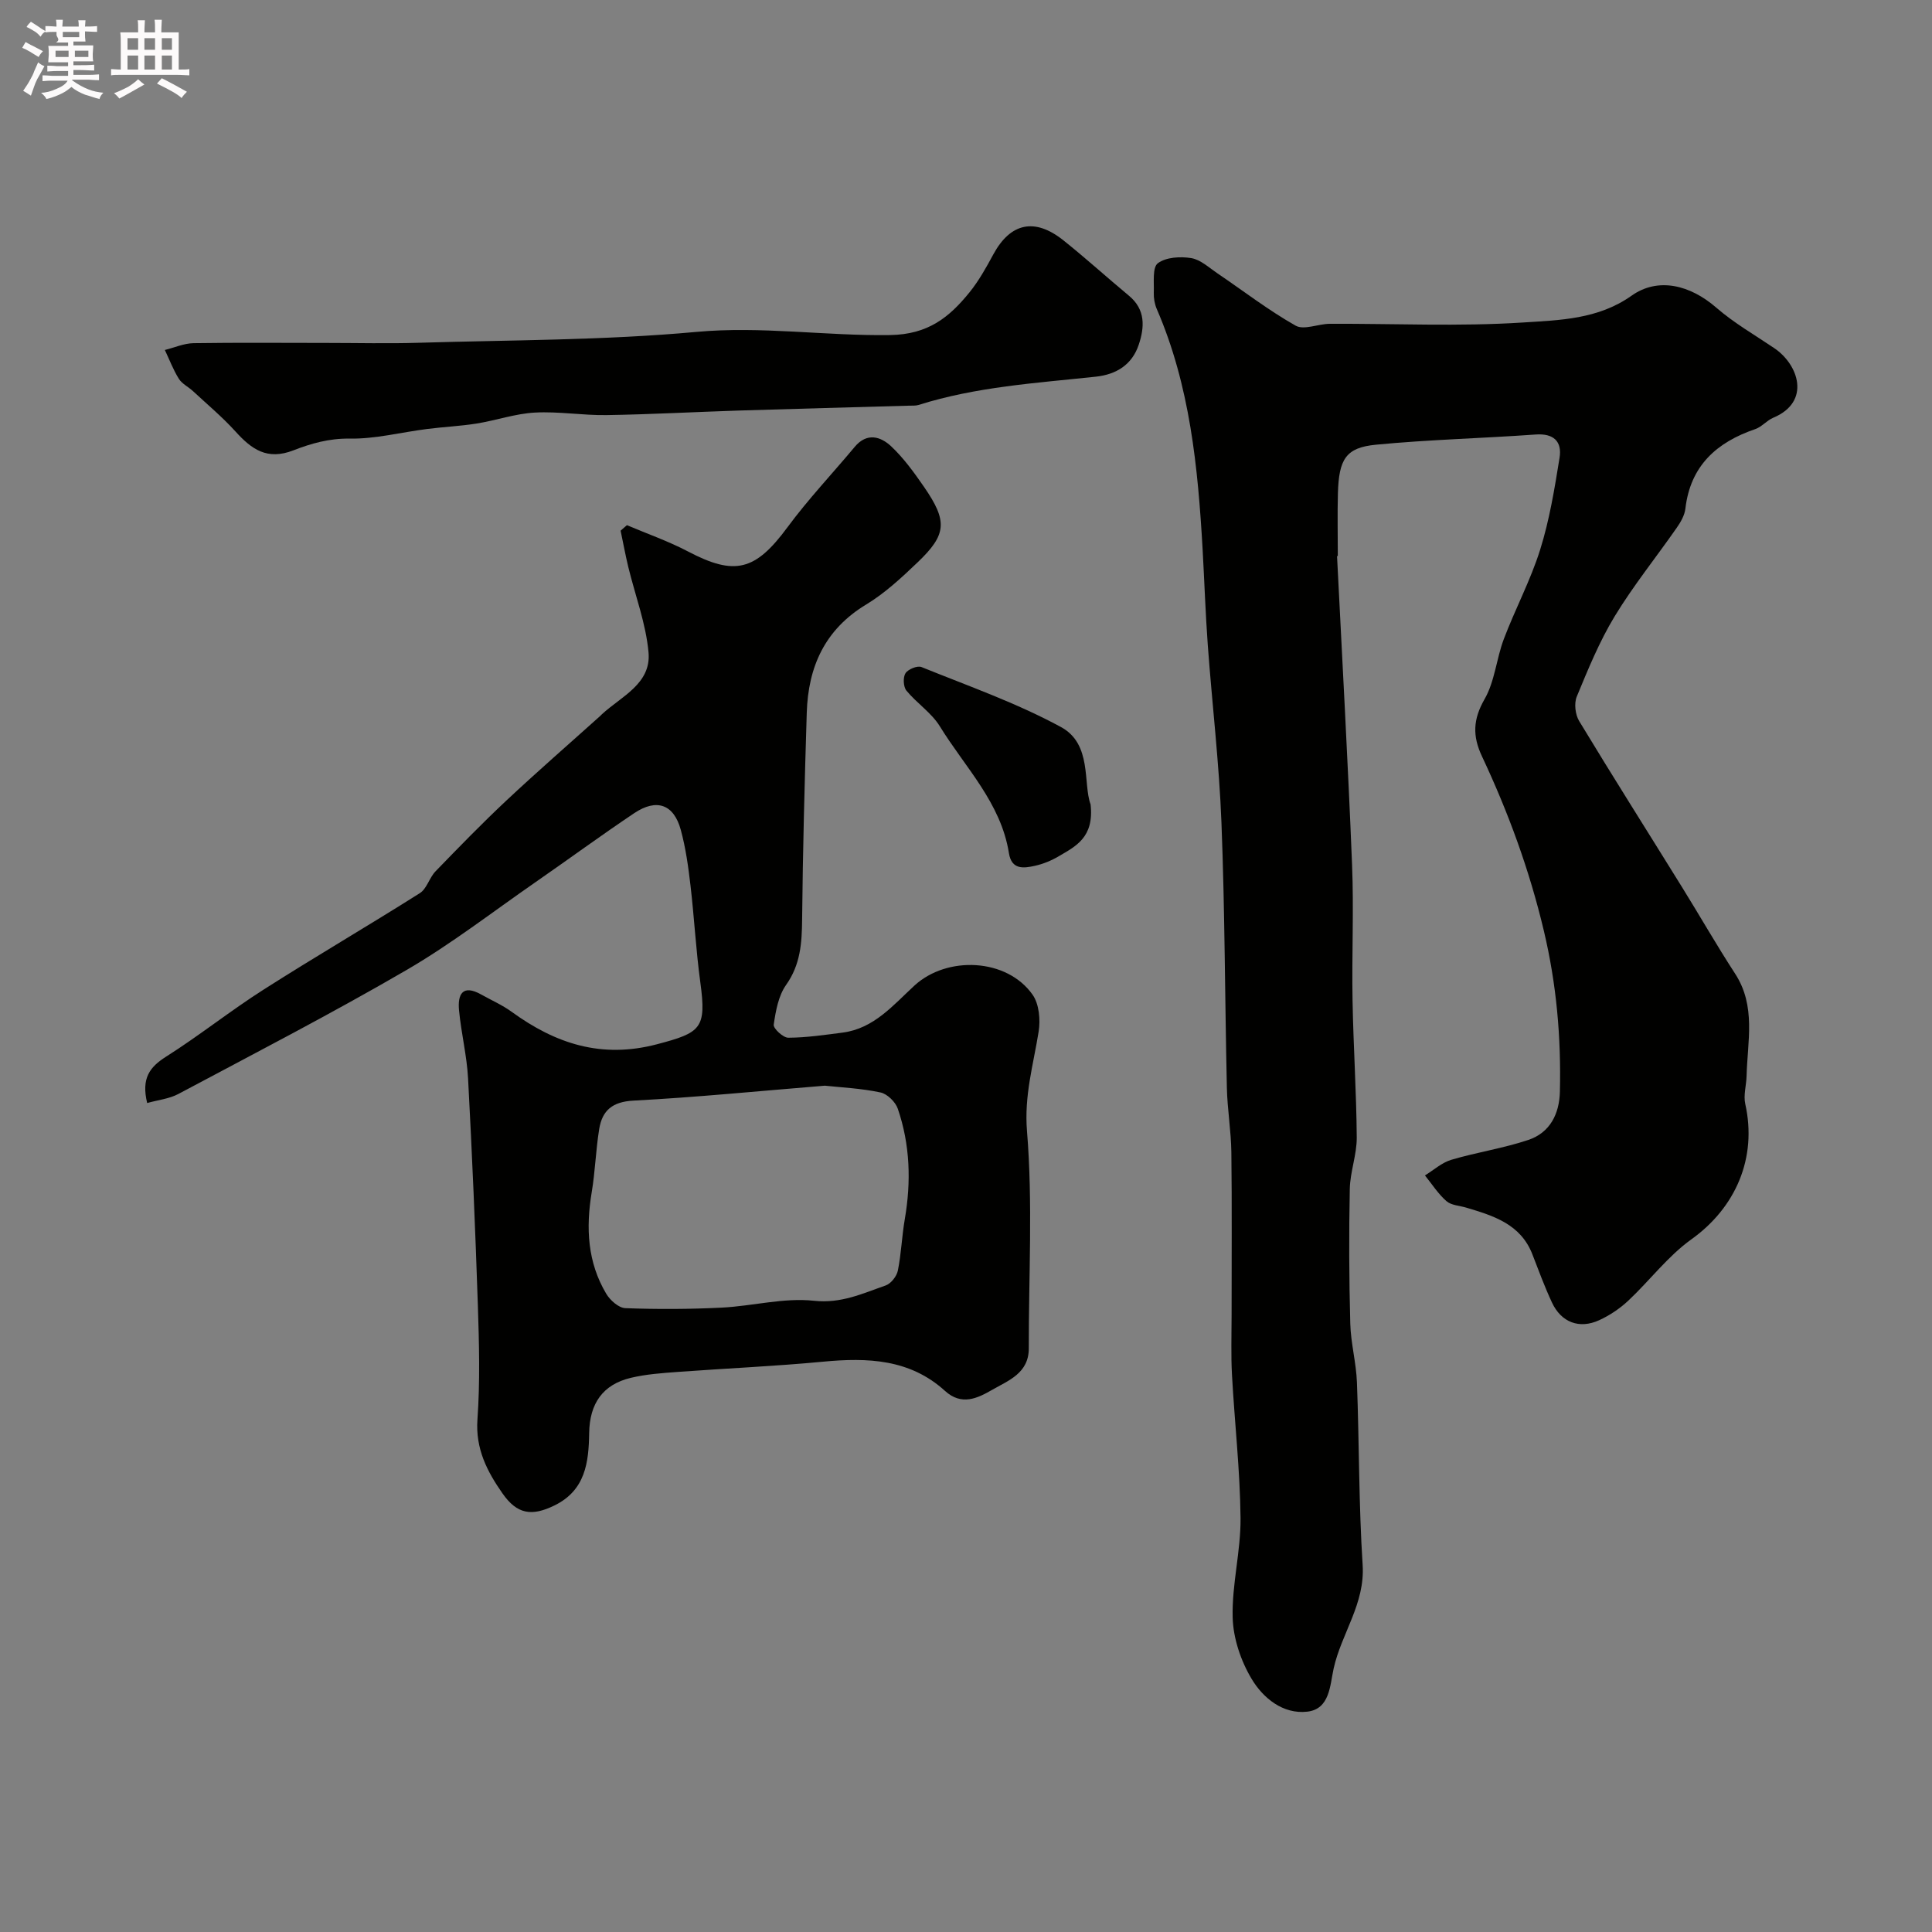
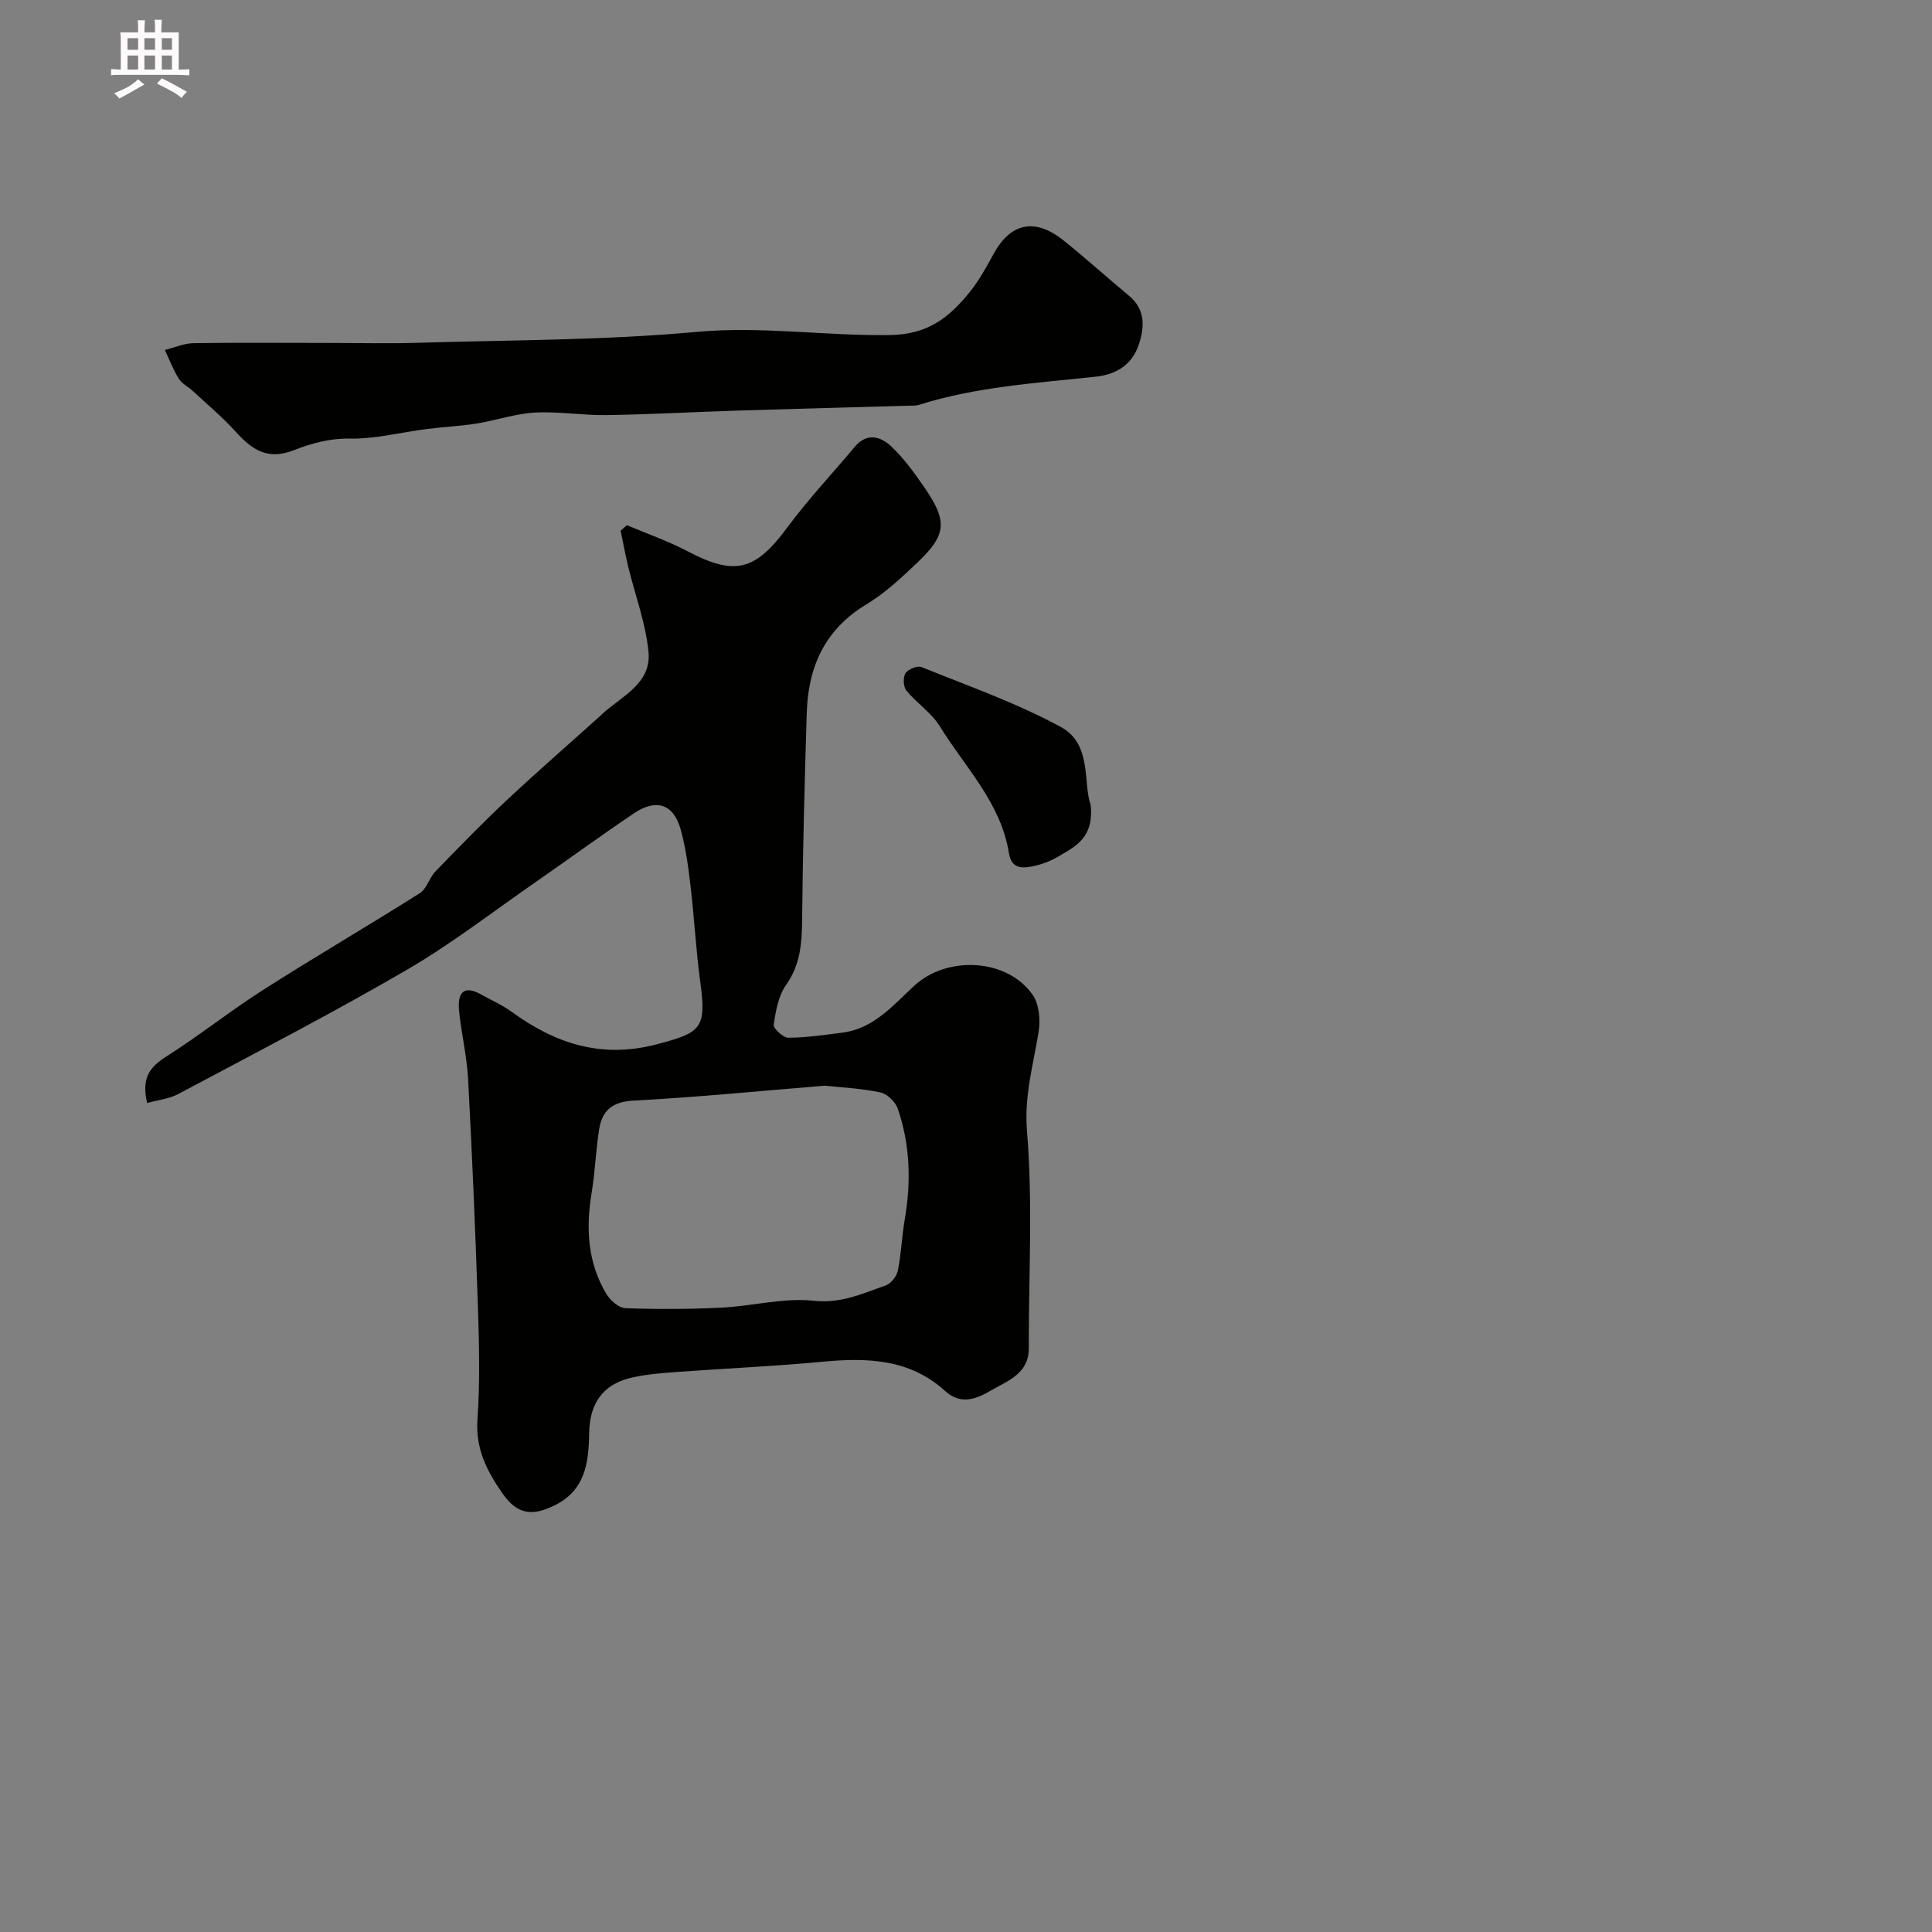
<svg xmlns="http://www.w3.org/2000/svg" enable-background="new 0 0 400 400" viewBox="0 0 400 400">
  <rect x="0" y="0" width="400" height="400" fill="#808080" stroke="none" />
-   <path d="m6.8 9.5c.6.3 1.3.7 2.1 1.1-.4.4-.7.8-.9 1.2-.7-.4-1.3-.8-1.8-1.1s-1.1-.6-1.6-.8c.2-.4.5-.8.7-1.2.4.2.8.5 1.5.8zm.9 6.9c-.3.6-.5 1.1-.7 1.7s-.4 1.1-.6 1.7c-.6-.4-1.1-.7-1.6-1 .7-1 1.2-1.8 1.5-2.4.3-.5.6-1.1.8-1.7.3-.6.5-1.2.8-1.8.3.3.8.6 1.3.8-.7 1.3-1.2 2.2-1.5 2.7zm.1-11c.4.3 1 .7 1.7 1.1-.5.2-.8.6-1.1 1.1-.5-.6-1-1-1.4-1.2s-.9-.6-1.5-.8c.2-.4.5-.7.9-1.1.5.3.9.6 1.4.9zm10.5 13.1c1 .4 2 .6 3.1.7-.4.4-.7.8-.8 1.3-.9-.2-1.9-.6-3-.9-1-.4-2-.9-2.8-1.6-.5.4-1.1.9-1.9 1.3s-1.9.9-3.3 1.2c-.1-.3-.5-.8-1.1-1.3 1 0 2.1-.3 3.2-.8 1.2-.5 1.9-1 2.3-1.7h-3.2c-.4 0-1 0-2 .1v-1.2c1 0 1.7.1 2 .1h3.3v-1h-2.3c-.2 0-.9 0-2 .1v-1.2c1.2 0 1.9.1 2 .1h2.3v-.8h-4.1c0-.7.1-1.2.1-1.6 0-.5 0-1.1-.1-1.8h4.1v-.7h-2.5c1-.6.1-1.1.1-1.6v-.6h-.5c-.4 0-1 0-1.8.1v-1.3c1.2 0 1.9.1 2.1.1h.2c0-.3 0-.8-.1-1.4h1.4c0 .6-.1 1-.1 1.4h3.4c0-.4 0-.8-.1-1.3h1.5c0 .4-.1.9-.1 1.3.7 0 1.5 0 2.5-.1v1.2c-1 0-1.8-.1-2.5-.1v.6c0 .3 0 .8.1 1.5h-2.5v.8h4.1c0 .7-.1 1.3-.1 1.8s0 1 .1 1.5h-4.1v.8h1.4c.8 0 1.8 0 2.9-.1v1.2c-1 0-1.9-.1-2.8-.1h-1.5v1h3.2c.3 0 1 0 2.1-.1v1.2c-1.1 0-1.8-.1-2.1-.1h-3.4l-.1.1c1.4 1 2.4 1.5 3.4 1.9zm-4.1-6.7v-1.3h-2.7v1.3zm2.2-4.1v-1.1h-3.4v1.1zm1.9 4.1v-1.3h-2.8v1.3z" fill="#fcfafa" />
  <path d="m37 6.7v2.3 5.4c1 0 1.8 0 2.2-.1v1.3c-.6 0-1.5-.1-2.5-.1h-11.9c-.7 0-1.3 0-1.8.1v-1.3c.5 0 1.1.1 2 .1v-5.2c0-1 0-1.8-.1-2.5h3.7c0-1.3 0-2.1-.1-2.5h1.5c0 .4-.1 1.3-.1 2.5h2.2c0-1.2 0-2.1-.1-2.6h1.5c0 .4-.1 1.3-.1 2.6zm-12.3 13.7c-.3-.4-.7-.8-1.1-1.1 1.1-.4 2.1-.9 2.9-1.3.8-.5 1.5-1 2.1-1.6.4.4.9.8 1.3 1.1-2.5 1.4-4.2 2.4-5.2 2.9zm3.9-10.1v-2.4h-2.2v2.4zm0 4.1v-2.9h-2.2v2.9zm3.5-4.1v-2.4h-2.2v2.4zm0 4.1v-2.9h-2.2v2.9zm.4 2.9 1-1.1c.6.3 1.4.7 2.5 1.3s2 1.1 2.7 1.5c-.4.4-.8.8-1.1 1.3-.8-.8-2.5-1.7-5.1-3zm3.1-7v-2.4h-2.1v2.4zm0 4.1v-2.9h-2.1v2.9z" fill="#fcfafa" />
  <g fill="#010100">
-     <path d="m276.82 115.13c1.06 21.3 2.26 42.59 3.11 63.9.38 9.35-.07 18.74.1 28.1.17 9.47.8 18.93.87 28.39.02 3.54-1.37 7.09-1.44 10.65-.19 9.29-.15 18.59.1 27.87.11 4.07 1.23 8.11 1.38 12.18.48 12.6.37 25.22 1.18 37.79.52 8.03-4.39 14.17-6 21.42-.77 3.47-.77 8.41-5.45 8.95-5.04.58-9.17-2.82-11.54-6.79-2.23-3.73-3.81-8.4-3.92-12.71-.18-6.85 1.7-13.74 1.63-20.6-.1-9.88-1.23-19.74-1.77-29.61-.23-4.15-.08-8.33-.08-12.5-.01-11.19.09-22.38-.05-33.58-.06-4.47-.83-8.92-.93-13.39-.41-18.28-.41-36.58-1.12-54.85-.47-12.28-1.93-24.52-2.83-36.78-.48-6.59-.7-13.2-1.07-19.8-.97-17.02-2.61-33.91-9.5-49.81-.44-1.03-.65-2.25-.61-3.37.08-2.12-.32-5.22.84-6.09 1.68-1.26 4.66-1.43 6.92-1.06 1.93.32 3.68 1.98 5.44 3.17 5.37 3.63 10.53 7.63 16.16 10.81 1.73.98 4.68-.37 7.08-.38 13.33-.06 26.71.59 39.98-.27 7.59-.49 15.57-.64 22.48-5.54 5.51-3.91 12.15-2.23 17.54 2.45 3.67 3.19 7.97 5.66 12.02 8.4 5.05 3.4 7.66 11.11-.21 14.41-1.34.56-2.37 1.89-3.72 2.35-8.01 2.74-13.44 7.59-14.47 16.48-.16 1.37-.97 2.78-1.79 3.95-4.27 6.13-8.99 11.98-12.86 18.35-3.16 5.21-5.5 10.95-7.84 16.61-.58 1.41-.31 3.72.5 5.06 6.98 11.54 14.2 22.93 21.3 34.39 3.69 5.95 7.17 12.04 10.98 17.9 4.38 6.73 2.56 14.03 2.38 21.2-.05 1.94-.68 3.97-.27 5.79 2.49 11.16-1.97 21.45-11.17 28.03-4.87 3.49-8.61 8.52-13.03 12.67-1.76 1.65-3.87 3.07-6.06 4.07-4.11 1.88-7.85.43-9.76-3.66-1.51-3.24-2.75-6.6-4.04-9.94-2.42-6.29-8.03-8.02-13.7-9.71-1.4-.42-3.11-.47-4.11-1.35-1.72-1.5-2.99-3.52-4.45-5.32 1.81-1.11 3.5-2.66 5.47-3.24 5.26-1.56 10.75-2.37 15.94-4.11 4.49-1.51 6.43-5.39 6.53-10.04.26-11.21-.69-22.16-3.32-33.25-2.99-12.61-7.36-24.52-12.81-36.12-1.99-4.23-1.87-7.66.54-11.86 2.12-3.69 2.44-8.36 3.98-12.43 2.36-6.24 5.55-12.19 7.53-18.53 1.93-6.16 2.98-12.62 4.01-19.01.54-3.35-1.2-5.08-4.95-4.81-11.01.79-22.07 1.05-33.06 2.11-6.23.6-7.68 2.97-7.88 10.06-.12 4.33-.02 8.67-.02 13-.04-.01-.1-.01-.16 0z" />
    <path d="m30.47 228.37c-1.25-5.16.55-7.47 3.93-9.61 6.88-4.36 13.27-9.47 20.14-13.85 10.69-6.82 21.66-13.21 32.38-19.99 1.45-.92 1.97-3.2 3.25-4.52 4.8-4.96 9.61-9.91 14.64-14.63 6.38-5.98 12.98-11.72 19.49-17.57.12-.11.23-.24.35-.35 4.02-3.7 10.21-6.3 9.62-12.79-.54-5.97-2.76-11.78-4.19-17.67-.6-2.49-1.06-5.01-1.59-7.52.44-.38.88-.76 1.31-1.14 4.21 1.79 8.57 3.31 12.61 5.43 9.76 5.13 13.98 4.01 20.63-5 4.28-5.8 9.28-11.08 13.91-16.63 2.53-3.03 5.37-2.18 7.57-.11 2.59 2.44 4.74 5.42 6.78 8.37 4.91 7.12 4.73 9.86-1.31 15.63-3.31 3.16-6.75 6.37-10.63 8.72-8.6 5.18-12.04 12.93-12.33 22.44-.44 14.26-.82 28.52-.96 42.79-.05 4.87-.33 9.33-3.32 13.55-1.59 2.25-2.15 5.4-2.56 8.23-.11.79 1.96 2.71 3.02 2.7 3.75-.02 7.51-.58 11.24-1.06 6.51-.84 10.52-5.74 14.9-9.76 6.76-6.19 19.12-5.65 24.44 1.92 1.35 1.92 1.64 5.17 1.25 7.63-1.09 6.84-3.02 13.23-2.41 20.62 1.22 14.9.34 29.97.37 44.96.01 5.15-4.21 6.65-7.6 8.6-3.02 1.74-6.31 3.34-9.75.21-7.26-6.6-16.03-6.92-25.21-6.05-10.01.95-20.06 1.38-30.09 2.12-3.26.24-6.56.47-9.72 1.22-5.82 1.38-8.56 5.31-8.65 11.45-.09 6.07-.77 11.84-7.19 14.98-4.72 2.31-7.73 1.81-10.73-2.46-3.21-4.58-5.64-9.27-5.21-15.35.55-7.79.35-15.66.09-23.49-.52-15.7-1.19-31.4-2.03-47.09-.25-4.72-1.42-9.38-1.87-14.1-.32-3.32.71-5.48 4.6-3.29 2.1 1.18 4.35 2.16 6.29 3.57 9.08 6.6 18.58 9.75 30.1 6.72 9.07-2.39 10.27-3.24 8.97-12.77-.91-6.67-1.26-13.41-2.04-20.09-.45-3.87-.99-7.78-2.01-11.52-1.44-5.3-4.99-6.57-9.63-3.47-6.91 4.63-13.62 9.56-20.46 14.3-8.85 6.13-17.41 12.78-26.69 18.18-15.49 9.01-31.43 17.24-47.25 25.67-1.88 1-4.18 1.23-6.45 1.87zm140.3-3.59c-13.69 1.11-26.64 2.41-39.62 3.09-4.37.23-6.46 2.04-7.09 5.87-.71 4.35-.83 8.8-1.56 13.15-1.22 7.35-.87 14.44 3.01 20.96.8 1.35 2.58 2.94 3.96 2.99 6.64.25 13.31.22 19.95-.11 6.39-.32 12.86-2.1 19.1-1.42 5.65.61 10.07-1.51 14.85-3.17 1.09-.38 2.28-1.89 2.52-3.07.71-3.51.83-7.14 1.44-10.67 1.33-7.75 1.1-15.41-1.45-22.85-.48-1.41-2.19-3.08-3.59-3.37-3.99-.85-8.12-1.04-11.52-1.4z" />
    <path d="m67.59 71c6.33 0 12.67.16 18.99-.03 19.2-.58 38.47-.5 57.57-2.25 13.49-1.24 26.74.85 40.12.65 7.89-.12 12.26-3.67 16.46-8.85 1.93-2.39 3.46-5.14 4.93-7.86 3.54-6.52 8.56-7.65 14.52-2.89 4.62 3.69 9.01 7.68 13.56 11.46 3.46 2.87 3.24 6.51 2.02 10.15-1.38 4.13-4.64 6.16-8.91 6.61-12.32 1.32-24.74 2.08-36.67 5.85-.61.19-1.32.13-1.98.15-11.76.34-23.53.64-35.29 1.01-9.1.29-18.2.8-27.3.94-4.96.08-9.94-.79-14.88-.52-4.04.22-8.01 1.62-12.05 2.27-3.4.54-6.86.69-10.28 1.13-5.35.68-10.7 2.08-16.03 1.99-4.21-.07-8.01 1.02-11.6 2.42-5.45 2.13-8.67-.2-12.01-3.89-2.71-2.99-5.83-5.6-8.79-8.35-.96-.89-2.29-1.52-2.95-2.58-1.16-1.86-1.94-3.95-2.89-5.95 1.98-.49 3.96-1.38 5.95-1.41 9.18-.14 18.34-.05 27.51-.05z" />
    <path d="m225.79 166.53c.79 6.88-3.13 8.71-6.59 10.75-1.52.9-3.23 1.6-4.95 1.98-2.33.52-4.81.84-5.36-2.61-1.65-10.44-9.09-17.78-14.31-26.28-1.73-2.81-4.78-4.78-6.92-7.39-.64-.79-.73-2.74-.19-3.59.54-.84 2.47-1.63 3.32-1.28 9.71 3.93 19.69 7.43 28.86 12.41 6.51 3.52 4.54 11.67 6.14 16.01z" />
  </g>
</svg>